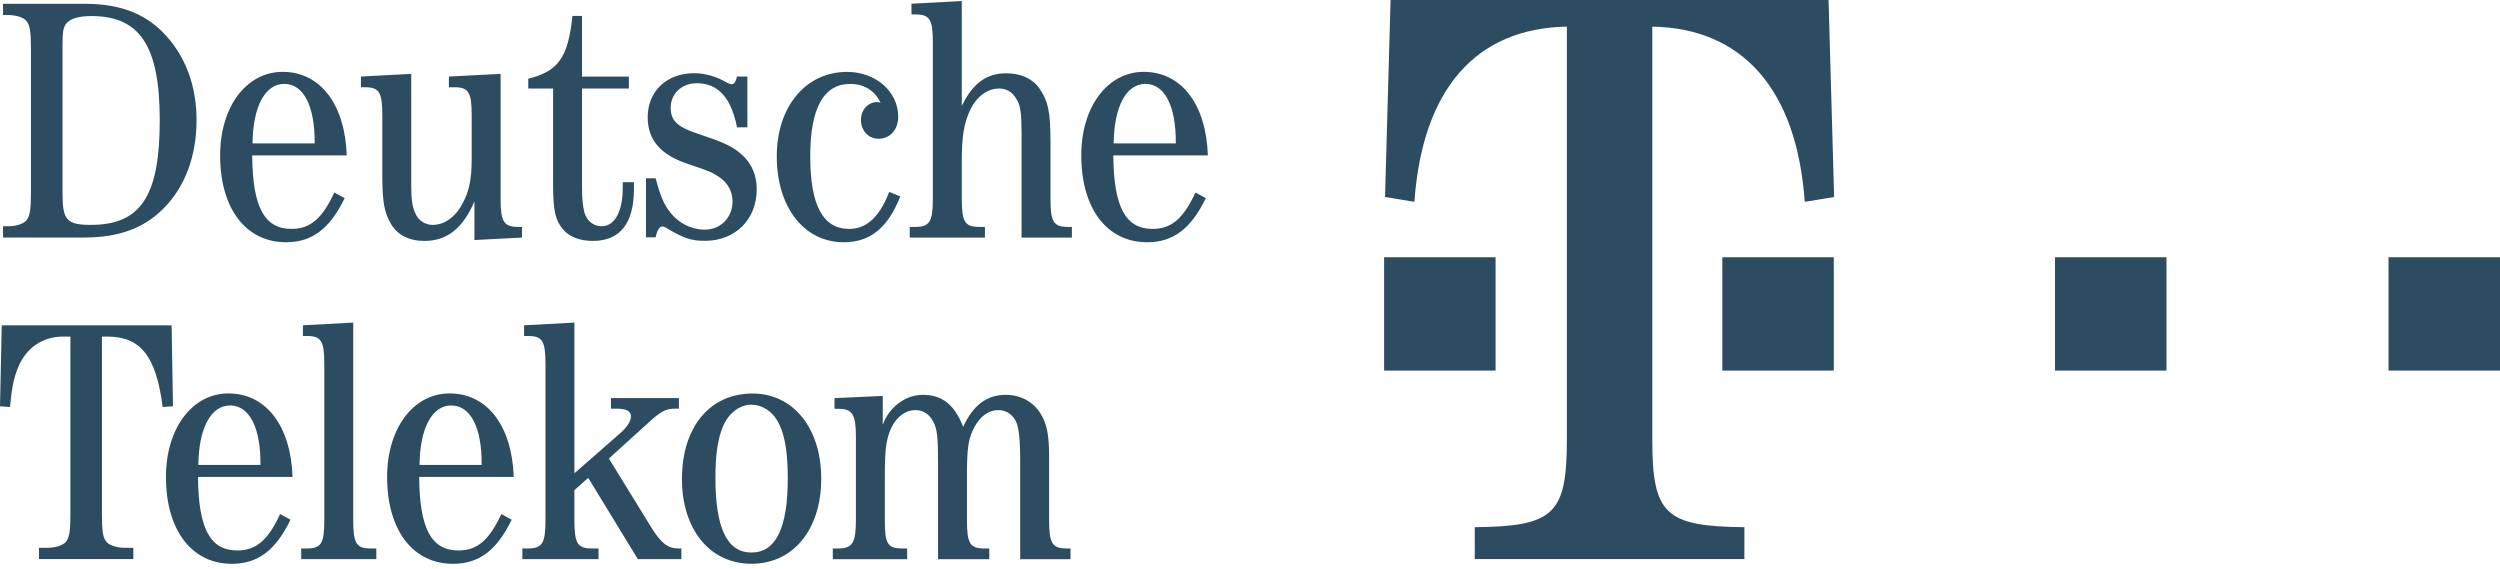
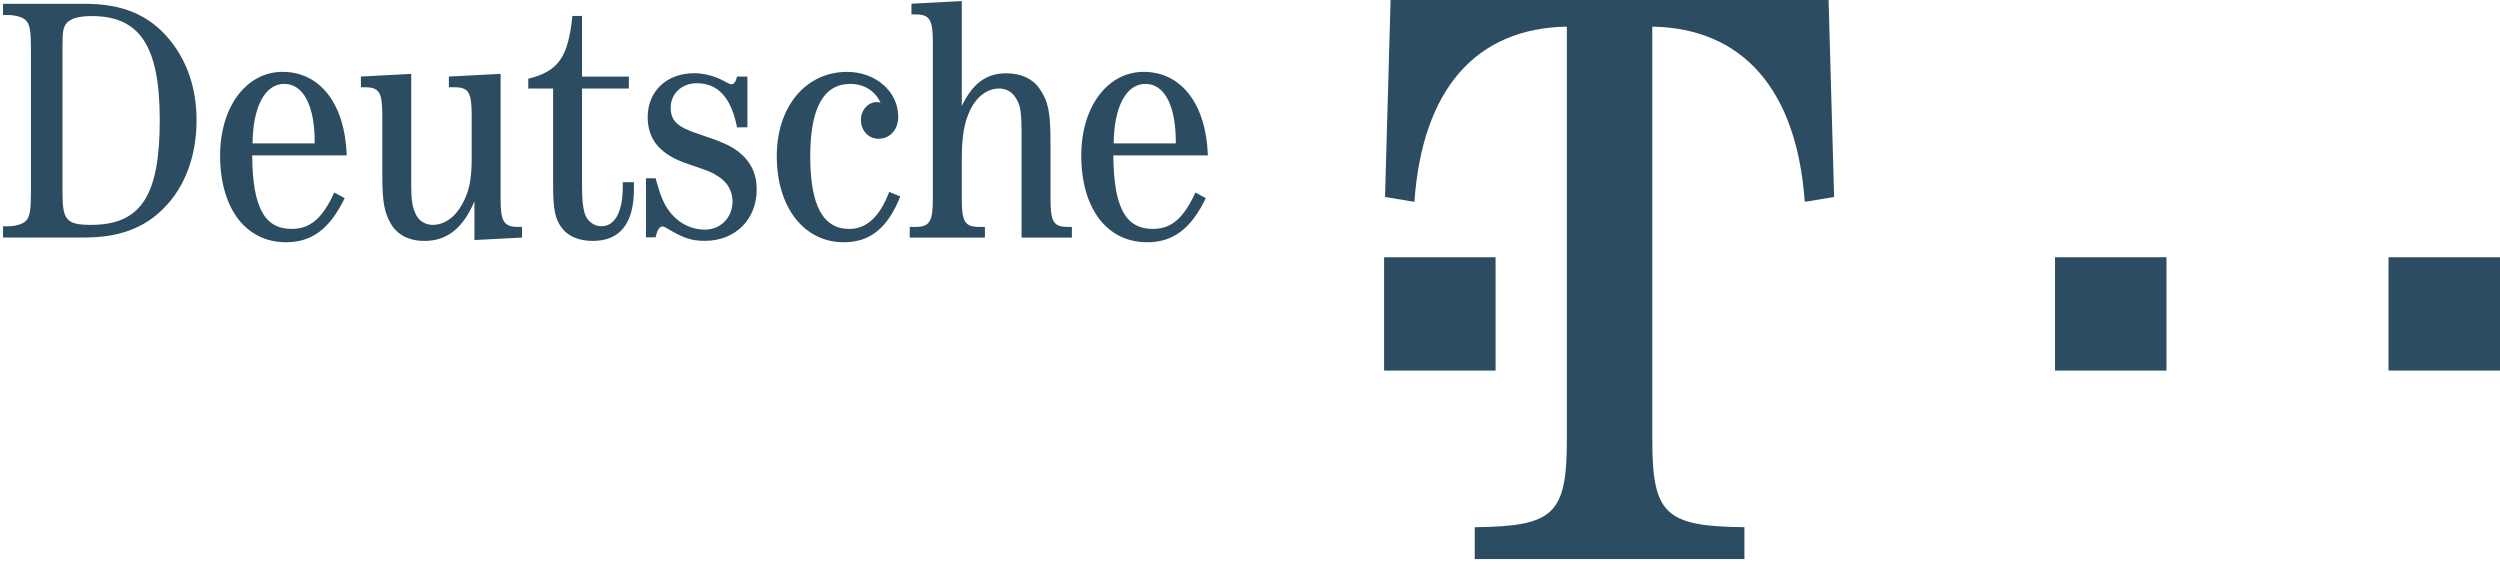
<svg xmlns="http://www.w3.org/2000/svg" width="180" height="41" viewBox="0 0 180 41">
  <g fill="#2C4D61" fill-rule="evenodd">
    <path d="M4.5 3.326C4.5 2.267 4.55 1.965 4.799 1.662 5.098 1.333 5.671 1.157 6.593 1.157 10.082 1.157 11.502 3.326 11.502 8.65 11.502 14.123 10.132 16.191 6.543 16.191 4.799 16.191 4.5 15.838 4.5 13.921L4.5 3.326zM2.228 13.821C2.228 15.133 2.155 15.612 1.855 15.914 1.632 16.142 1.111 16.293.539 16.293L.218 16.293.218 17.101 6.094 17.101C8.512 17.101 10.356 16.443 11.751 15.031 13.31 13.493 14.152 11.247 14.152 8.65 14.152 6.38 13.484 4.411 12.22 2.873 10.756 1.081 8.836.273 6.094.273L.218.273.218 1.081.539 1.081C1.111 1.081 1.632 1.232 1.855 1.46 2.155 1.762 2.228 2.242 2.228 3.554L2.228 13.821zM18.184 10.323C18.208 7.692 19.077 6.04 20.468 6.04 21.86 6.04 22.68 7.643 22.655 10.323L18.184 10.323zM24.965 11.189C24.841 7.493 23.053 5.174 20.345 5.174 17.736 5.174 15.849 7.692 15.849 11.189 15.849 15.031 17.712 17.442 20.594 17.442 22.457 17.442 23.747 16.481 24.816 14.266L24.071 13.859C23.201 15.743 22.331 16.481 20.992 16.481 19.028 16.481 18.184 14.902 18.159 11.189L24.965 11.189zM34.159 14.503C33.313 16.468 32.17 17.347 30.554 17.347 29.459 17.347 28.616 16.92 28.145 16.116 27.674 15.309 27.526 14.528 27.526 12.636L27.526 8.299C27.526 6.633 27.302 6.281 26.259 6.281L25.986 6.281 25.986 5.511 29.608 5.319 29.608 13.291C29.608 14.377 29.683 14.881 29.906 15.359 30.105 15.864 30.603 16.192 31.15 16.192 31.996 16.192 32.792 15.637 33.313 14.629 33.787 13.771 33.961 12.863 33.961 11.426L33.961 8.299C33.961 6.633 33.738 6.281 32.693 6.281L32.32 6.281 32.32 5.511 36.043 5.319 36.043 14.285C36.043 15.956 36.267 16.337 37.31 16.337L37.583 16.337 37.583 17.106 34.159 17.283 34.159 14.503zM41.906 13.344C41.906 14.376 41.956 14.827 42.081 15.306 42.257 15.91 42.733 16.288 43.31 16.288 44.263 16.288 44.839 15.257 44.839 13.469L44.839 13.118 45.644 13.118 45.644 13.596C45.644 16.062 44.664 17.346 42.682 17.346 41.732 17.346 40.964 17.045 40.517 16.49 39.973 15.835 39.824 15.106 39.824 13.344L39.824 6.374 38.035 6.374 38.035 5.667C40.197 5.137 40.914 4.126 41.212 1.146L41.906 1.146 41.906 5.515 45.278 5.515 45.278 6.374 41.906 6.374 41.906 13.344zM53.812 9.168L53.066 9.168C52.643 7.025 51.698 5.991 50.156 5.993 49.086 5.993 48.291 6.747 48.291 7.754 48.291 8.71 48.787 9.162 50.355 9.666 51.947 10.193 52.618 10.496 53.166 10.923 54.061 11.629 54.483 12.507 54.483 13.641 54.483 15.803 52.941 17.341 50.752 17.341 49.758 17.341 49.186 17.139 47.969 16.407 47.845 16.332 47.746 16.307 47.697 16.307 47.523 16.307 47.376 16.482 47.277 16.811L47.203 17.09 46.51 17.09 46.51 12.835 47.203 12.835C47.523 14.016 47.771 14.647 48.167 15.174 48.787 16.03 49.733 16.533 50.752 16.533 51.896 16.533 52.743 15.652 52.743 14.496 52.743 13.765 52.369 13.111 51.723 12.708 51.175 12.358 51.15 12.358 49.534 11.804 47.548 11.149 46.634 10.068 46.634 8.433 46.634 6.573 47.994 5.271 49.982 5.271 50.778 5.271 51.623 5.521 52.319 5.94 52.469 6.015 52.593 6.067 52.693 6.067 52.842 6.067 52.991 5.863 53.066 5.51L53.812 5.51 53.812 9.168zM64.82 14.142C63.927 16.405 62.659 17.442 60.747 17.442 57.889 17.442 55.927 14.923 55.927 11.25 55.927 7.676 58.013 5.176 60.994 5.176 63.058 5.176 64.672 6.595 64.672 8.406 64.672 9.337 64.076 9.991 63.255 9.991 62.536 9.991 61.988 9.413 61.988 8.633 61.988 7.927 62.486 7.349 63.155 7.349 63.255 7.349 63.305 7.349 63.404 7.425 63.032 6.545 62.212 6.042 61.219 6.042 59.305 6.042 58.337 7.778 58.337 11.25 58.337 14.796 59.257 16.482 61.144 16.482 62.386 16.482 63.33 15.626 64.024 13.816L64.82 14.142zM73.553 9.62C73.553 8.16 73.479 7.582 73.18 7.127 72.906 6.625 72.458 6.373 71.937 6.373 71.115 6.373 70.343 6.926 69.869 7.882 69.421 8.814 69.248 9.795 69.248 11.531L69.248 14.299C69.248 15.985 69.472 16.338 70.517 16.338L70.914 16.338 70.914 17.106 65.501 17.106 65.501 16.338 65.899 16.338C66.941 16.338 67.165 15.959 67.165 14.299L67.165 3.08C67.165 1.395 66.941 1.039 65.899 1.039L65.625 1.039 65.625.267 69.248.076 69.248 7.632C70.044 5.991 71.013 5.277 72.458 5.277 73.503 5.277 74.346 5.659 74.841 6.373 75.462 7.254 75.636 8.059 75.636 10.247L75.636 14.299C75.636 15.985 75.858 16.338 76.902 16.338L77.176 16.338 77.176 17.106 73.553 17.106 73.553 9.62zM80.186 10.323C80.211 7.692 81.079 6.04 82.47 6.04 83.862 6.04 84.681 7.643 84.657 10.323L80.186 10.323zM86.967 11.189C86.843 7.493 85.055 5.174 82.346 5.174 79.739 5.174 77.851 7.692 77.851 11.189 77.851 15.031 79.714 17.442 82.595 17.442 84.458 17.442 85.75 16.481 86.817 14.266L86.072 13.859C85.202 15.743 84.334 16.481 82.992 16.481 81.03 16.481 80.186 14.902 80.16 11.189L86.967 11.189z" />
-     <path d="M7.339,13.995 C7.339,15.332 7.414,15.786 7.712,16.089 C7.961,16.315 8.457,16.466 9.027,16.466 L9.599,16.466 L9.599,17.275 L2.807,17.275 L2.807,16.466 L3.378,16.466 C3.949,16.466 4.446,16.315 4.695,16.089 C4.993,15.786 5.068,15.332 5.068,13.995 L5.068,1.255 L4.547,1.255 C3.081,1.255 1.888,2.063 1.316,3.45 C0.993,4.207 0.845,4.964 0.721,6.326 L-7.65957447e-05,6.275 L0.124,0.446 L12.356,0.446 L12.455,6.275 L11.711,6.326 C11.24,2.642 10.121,1.255 7.712,1.255 L7.339,1.255 L7.339,13.995 Z" transform="translate(0 22.978)" />
-     <path d="M14.283 33.475C14.308 30.845 15.177 29.193 16.568 29.193 17.959 29.193 18.777 30.795 18.754 33.475L14.283 33.475zM21.065 34.34C20.94 30.645 19.15 28.327 16.444 28.327 13.836 28.327 11.948 30.845 11.948 34.34 11.948 38.184 13.811 40.595 16.693 40.595 18.555 40.595 19.846 39.634 20.916 37.419L20.169 37.012C19.301 38.895 18.43 39.634 17.089 39.634 15.128 39.634 14.283 38.055 14.258 34.34L21.065 34.34zM25.432 37.44C25.432 39.136 25.656 39.489 26.699 39.489L27.096 39.489 27.096 40.259 21.687 40.259 21.687 39.489 22.084 39.489C23.127 39.489 23.35 39.136 23.35 37.44L23.35 26.214C23.35 24.544 23.127 24.19 22.084 24.19L21.811 24.19 21.811 23.42 25.432 23.227 25.432 37.44zM30.207 33.475C30.232 30.845 31.102 29.193 32.492 29.193 33.883 29.193 34.703 30.795 34.679 33.475L30.207 33.475zM36.988 34.34C36.864 30.645 35.076 28.327 32.368 28.327 29.76 28.327 27.872 30.845 27.872 34.34 27.872 38.184 29.735 40.595 32.616 40.595 34.48 40.595 35.771 39.634 36.84 37.419L36.094 37.012C35.224 38.895 34.355 39.634 33.014 39.634 31.052 39.634 30.207 38.055 30.181 34.34L36.988 34.34zM45.926 40.259L42.351 34.406 41.357 35.291 41.357 37.44C41.357 39.136 41.579 39.489 42.622 39.489L43.095 39.489 43.095 40.259 37.61 40.259 37.61 39.489 38.007 39.489C39.05 39.489 39.275 39.11 39.275 37.44L39.275 26.214C39.275 24.544 39.05 24.19 38.007 24.19L37.734 24.19 37.734 23.42 41.357 23.227 41.357 34.077 44.709 31.143C45.157 30.739 45.43 30.308 45.43 29.979 45.43 29.6 45.107 29.423 44.362 29.423L43.988 29.423 43.988 28.663 48.882 28.663 48.882 29.423 48.635 29.423C47.914 29.423 47.59 29.6 46.573 30.537L43.841 33.015 46.846 37.895C47.59 39.11 48.063 39.489 48.858 39.489L49.058 39.489 49.058 40.259 45.926 40.259zM54.078 29.141C54.967 29.141 55.732 29.693 56.151 30.646 56.546 31.526 56.719 32.729 56.719 34.462 56.719 38.024 55.855 39.782 54.104 39.782 52.35 39.782 51.511 38.024 51.511 34.411 51.511 32.729 51.684 31.551 52.078 30.646 52.473 29.744 53.263 29.141 54.078 29.141M54.177 28.333C51.113 28.333 49.1 30.746 49.1 34.486 49.1 38.126 51.113 40.591 54.104 40.591 57.116 40.591 59.129 38.126 59.129 34.462 59.129 30.823 57.116 28.333 54.177 28.333M73.453 33.199C73.453 31.59 73.355 30.759 73.132 30.305 72.861 29.803 72.415 29.527 71.871 29.527 71.179 29.527 70.56 29.979 70.141 30.783 69.719 31.59 69.621 32.219 69.621 34.307L69.621 37.452C69.621 39.137 69.843 39.489 70.881 39.489L71.228 39.489 71.228 40.26 67.54 40.26 67.54 33.577C67.54 31.439 67.49 30.936 67.193 30.357 66.921 29.828 66.476 29.527 65.907 29.527 65.216 29.527 64.596 29.979 64.201 30.748 63.805 31.582 63.708 32.315 63.708 34.285L63.708 37.441C63.708 39.16 63.904 39.489 64.967 39.489L65.314 39.489 65.314 40.26 59.961 40.26 59.961 39.489 60.358 39.489C61.376 39.489 61.625 39.085 61.625 37.441L61.625 31.455C61.625 29.839 61.376 29.434 60.358 29.434L60.085 29.434 60.085 28.665 63.558 28.506 63.558 30.582C64.028 29.297 65.19 28.428 66.451 28.428 67.837 28.428 68.73 29.142 69.349 30.733 70.066 29.168 71.055 28.428 72.415 28.428 73.479 28.428 74.421 28.939 74.915 29.777 75.386 30.508 75.536 31.338 75.536 32.922L75.536 37.452C75.536 39.112 75.759 39.489 76.802 39.489L77.076 39.489 77.076 40.26 73.453 40.26 73.453 33.199z" />
    <polygon points="99.656 26.682 107.682 26.682 107.682 18.522 99.656 18.522" />
    <path d="M118.965,31.623 C118.965,37.027 119.88,37.899 125.597,37.958 L125.597,40.251 L106.182,40.251 L106.182,37.958 C111.899,37.899 112.814,37.027 112.814,31.623 L112.814,1.917 C106.238,2.034 102.409,6.452 101.837,14.532 L99.722,14.184 L100.122,0 L131.657,0 L132.057,14.184 L129.942,14.532 C129.37,6.452 125.482,2.034 118.965,1.917 L118.965,31.623 Z" />
-     <polygon points="124.007 26.682 132.033 26.682 132.033 18.522 124.007 18.522" />
    <polygon points="147.961 26.682 155.987 26.682 155.987 18.522 147.961 18.522" />
    <polygon points="171.973 26.681 180 26.681 180 18.522 171.973 18.522" />
  </g>
</svg>